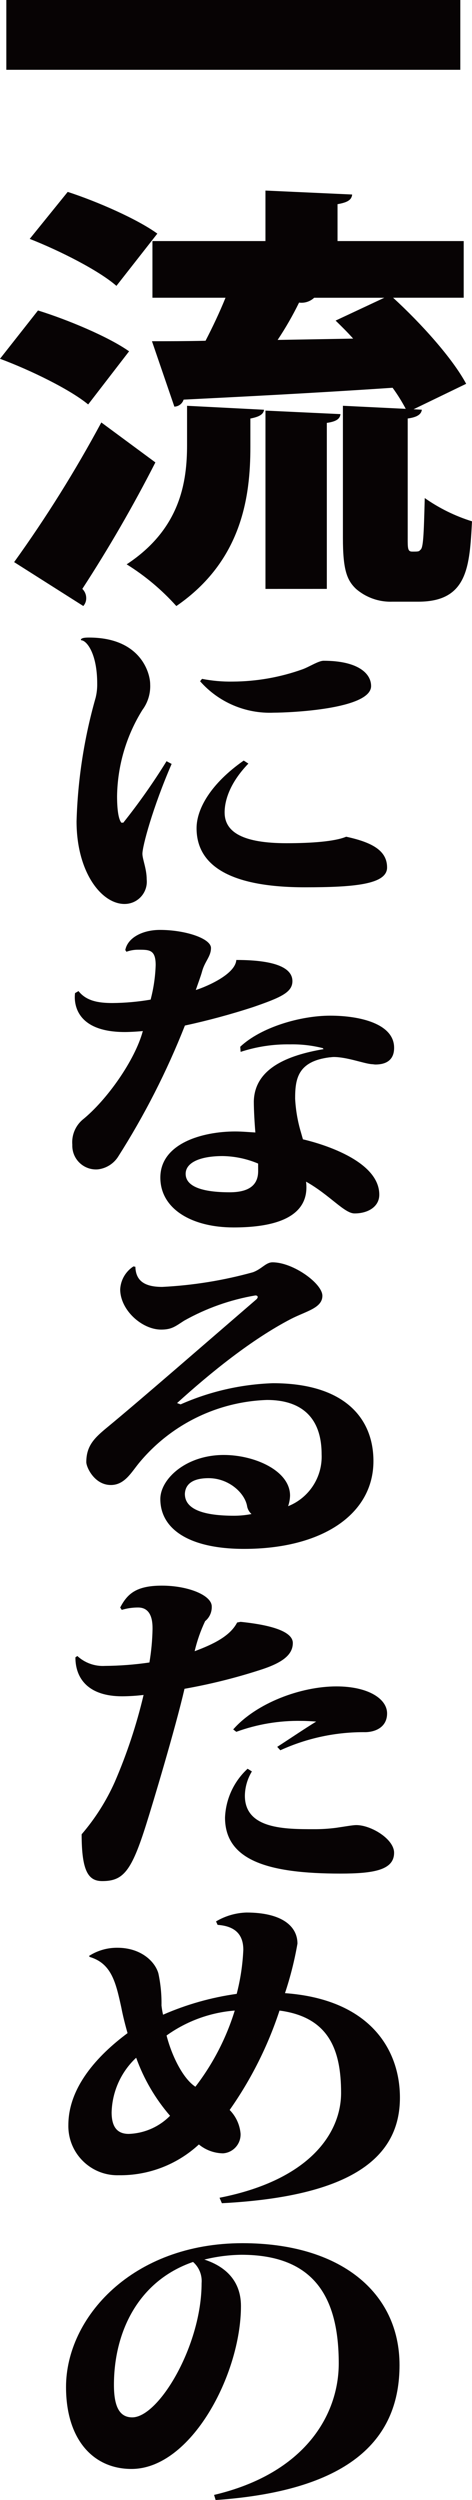
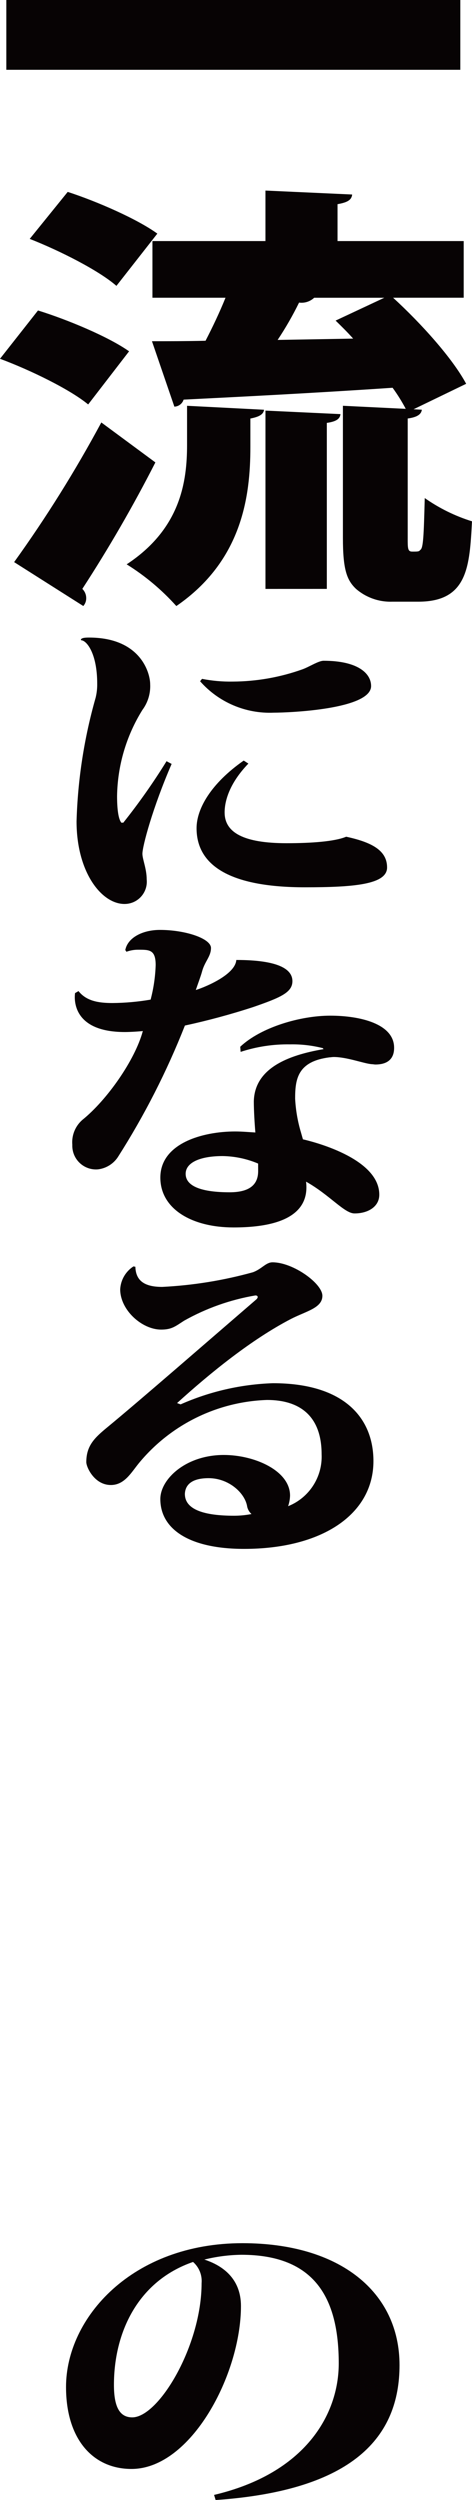
<svg xmlns="http://www.w3.org/2000/svg" id="_レイヤー_1" data-name="レイヤー 1" viewBox="0 0 63.005 333.1">
  <defs>
    <style>
              .cls-1 {
                fill: #070304;
              }
            </style>
  </defs>
  <g id="_グループ_205" data-name="グループ 205">
    <g id="_グループ_204" data-name="グループ 204">
      <path id="_パス_153" data-name="パス 153" class="cls-1" d="M.845,0h60.6v9.3H.845V0Z" />
      <path id="_パス_154" data-name="パス 154" class="cls-1" d="M5.071,41.367c3.968,1.229,9.429,3.511,12.16,5.442l-5.462,7.08c-2.406-1.99-7.672-4.565-11.769-6.086l5.071-6.436ZM1.886,74.895c4.28-5.943,8.168-12.159,11.639-18.608l7.217,5.325c-2.954,5.784-6.209,11.409-9.753,16.851.333.322.52.766.52,1.229.008.388-.131.765-.39,1.054l-9.233-5.851ZM9.039,25.568c3.967,1.287,9.3,3.628,11.963,5.559l-5.461,6.963c-2.341-2.048-7.543-4.682-11.574-6.261l5.072-6.261ZM33.422,59.568c0,6.553-1.105,15.155-9.884,21.182-1.936-2.158-4.169-4.029-6.631-5.559,7.217-4.739,8.062-11.06,8.062-15.916v-5.208l10.274.526c-.065.586-.586.937-1.821,1.171v3.804ZM54.422,71.739c0,1.287,0,1.755.584,1.755.846,0,.91,0,1.106-.234.39-.233.455-1.872.585-6.9,1.929,1.355,4.057,2.401,6.308,3.1-.325,5.91-.521,10.708-7.153,10.708h-3.511c-1.76.056-3.477-.551-4.812-1.7-1.236-1.17-1.756-2.574-1.756-6.787v-17.617l8.388.41c-.517-.977-1.104-1.916-1.756-2.809-10.339.7-20.807,1.229-27.895,1.58-.172.542-.667.917-1.235.936l-2.991-8.718c2.081,0,4.487,0,7.152-.06.911-1.755,1.886-3.8,2.666-5.734h-9.754v-7.55h15.086v-6.729l11.573.526c-.066.7-.585,1.054-1.951,1.287v4.916h16.84v7.549h-9.424c3.772,3.452,7.933,8.074,9.754,11.469l-7.023,3.394,1.105.058c-.064.586-.585,1-1.885,1.171v15.979ZM35.436,78.467v-23.76l10.013.469c-.066.644-.586.994-1.822,1.17v22.118l-8.191.003ZM41.936,39.673c-.541.507-1.281.743-2.015.644-.843,1.719-1.799,3.381-2.861,4.974l10.079-.176c-.781-.877-1.56-1.639-2.341-2.4l6.5-3.042h-9.362Z" />
      <path id="_パス_155" data-name="パス 155" class="cls-1" d="M22.91,101.785c-2.547,5.871-3.9,10.968-3.9,11.969,0,.728.572,2,.572,3.414.17,1.63-1.014,3.09-2.644,3.26-.106.011-.213.016-.32.016-3.069,0-6.4-4.232-6.4-11.013.16-5.576,1.017-11.111,2.549-16.475.149-.611.219-1.238.208-1.866,0-4.1-1.456-5.78-2.132-5.78l-.052-.091c.1-.228.521-.273,1.092-.273,6.864,0,8.165,4.688,8.165,6.235.058,1.224-.31,2.43-1.041,3.413-2.148,3.445-3.317,7.411-3.38,11.47,0,1.638.156,3.049.572,3.549h.26c2.085-2.613,4.013-5.349,5.772-8.192l.679.364ZM33.155,101.739c-2.547,2.639-3.171,5.006-3.171,6.508,0,2.685,2.548,4.1,8.268,4.1,3.328,0,6.45-.228,7.957-.865,3.588.774,5.461,1.911,5.461,4.1,0,2.275-4.472,2.64-10.974,2.64-9.516,0-14.458-2.64-14.458-7.874,0-2.594,1.924-5.963,6.294-9.012l.623.403ZM26.967,90.449c1.353.266,2.73.388,4.108.364,3.173-.017,6.321-.57,9.309-1.638.884-.319,2.133-1.137,2.809-1.137,4.576,0,6.344,1.683,6.344,3.368,0,3.095-10.868,3.55-13,3.55-3.74.161-7.353-1.378-9.828-4.187l.258-.32Z" />
      <path id="_パス_156" data-name="パス 156" class="cls-1" d="M10.48,132.05c1.04,1.32,2.653,1.592,4.525,1.592,1.709-.013,3.415-.166,5.1-.455.398-1.503.624-3.046.675-4.6,0-2.048-.832-2.048-2.288-2.048-.549-.008-1.096.084-1.612.272l-.156-.227c.312-1.639,2.288-2.685,4.628-2.685,3.381,0,6.812,1.138,6.812,2.411,0,1.139-.832,1.776-1.195,3.141-.157.591-.572,1.683-.832,2.457.78-.227,5.252-1.911,5.408-4.005,5.617,0,7.489,1.23,7.489,2.822,0,1.5-1.56,2.186-5.252,3.459-2.99.973-6.027,1.793-9.1,2.458-2.413,6.114-5.409,11.982-8.945,17.522-.602.909-1.571,1.508-2.653,1.639-1.74.15-3.273-1.139-3.423-2.88-.011-.132-.014-.265-.009-.397-.108-1.26.395-2.496,1.352-3.322,3.277-2.64,7.022-7.964,8.062-11.833-.26.046-1.664.137-2.393.137-7.333,0-6.709-4.779-6.656-5.188l.463-.27ZM43.088,139.65c-1.428-.361-2.897-.529-4.369-.5-2.24-.036-4.471.302-6.6,1l-.051-.683c2.756-2.594,8.009-4.142,12.013-4.142s8.528,1.092,8.528,4.279c0,.682-.155,2.23-2.5,2.23-.156,0-.312-.046-.52-.046-1.04-.09-3.276-.955-5.044-.955-.208,0-.415.046-.572.046-4.264.545-4.577,2.913-4.577,5.507.079,1.528.341,3.041.781,4.506l.26.91c.989.228,10.193,2.412,10.193,7.373,0,1.638-1.559,2.5-3.276,2.5-1.353.046-3.329-2.457-6.5-4.233.312,2.549-.676,6.1-9.674,6.1-5.565,0-9.777-2.457-9.777-6.645,0-4.551,5.617-6.143,9.985-6.143.935,0,1.872.09,2.7.136-.1-1.139-.208-2.958-.208-4.142.1-4.369,4.472-6.144,9.309-6.963l-.101-.135ZM34.455,155.032c-1.498-.635-3.105-.974-4.732-1-3.016,0-4.941.865-4.941,2.367,0,1.684,2.185,2.458,5.877,2.458,2.913,0,3.8-1.229,3.8-2.822l-.004-1.003Z" />
      <path id="_パス_157" data-name="パス 157" class="cls-1" d="M24.106,187.117c3.89-1.721,8.075-2.679,12.326-2.822,9.568,0,13.417,4.688,13.417,10.377,0,7.1-6.865,11.7-17.266,11.7-7.333,0-11.182-2.639-11.182-6.645,0-2.639,3.38-5.871,8.476-5.871,4.109,0,8.841,2.094,8.841,5.416-.014.481-.102.957-.26,1.411,2.813-1.117,4.609-3.894,4.473-6.918,0-5.1-2.912-7.237-7.281-7.237-6.648.219-12.881,3.287-17.11,8.421-1.04,1.273-1.924,2.912-3.744,2.912-2.185,0-3.277-2.367-3.277-3.05,0-2.23,1.144-3.276,2.86-4.687,4.421-3.642,13.522-11.56,19.815-16.976.104-.08.177-.192.208-.319,0-.136-.1-.228-.312-.228-3.343.568-6.562,1.707-9.518,3.368-1.2.775-1.664,1.184-3.068,1.184-2.547,0-5.461-2.593-5.461-5.37.067-1.241.725-2.375,1.769-3.049l.259.046c.052,2,1.4,2.685,3.588,2.685,4.099-.205,8.163-.861,12.118-1.957,1.2-.455,1.716-1.32,2.6-1.32,2.757,0,6.657,2.822,6.657,4.461s-2.184,2.048-4.213,3.095c-5.252,2.731-10.713,7.146-15.186,11.2l.471.173ZM31.283,201.954c.768-.004,1.535-.08,2.289-.227-.284-.252-.484-.586-.572-.956-.26-1.82-2.444-3.823-5.149-3.823-2.288,0-3.12.91-3.173,2.093-.001,2.139,2.651,2.913,6.604,2.913h.001Z" />
-       <path id="_パス_159" data-name="パス 159" class="cls-1" d="M10.324,220.642c1,.923,2.333,1.4,3.692,1.32,1.984-.016,3.965-.168,5.929-.455.249-1.475.389-2.966.417-4.461,0-.728,0-2.866-1.925-2.866-.74-.002-1.476.105-2.185.318l-.208-.318c.936-1.776,2.081-2.913,5.565-2.913s6.657,1.274,6.657,2.776c.028.754-.299,1.478-.884,1.956-.607,1.282-1.076,2.625-1.4,4.006,2.445-.911,4.732-2,5.669-3.824l.468-.091c3.121.319,6.969,1.048,6.969,2.822,0,1.684-1.612,2.731-4.525,3.642-3.252,1.042-6.57,1.863-9.933,2.457-1.247,5.371-4.264,15.384-5.1,18.023-1.976,6.281-3.069,7.6-5.877,7.6-1.82,0-2.756-1.229-2.756-6.235,1.803-2.095,3.292-4.441,4.42-6.964,1.622-3.748,2.91-7.631,3.849-11.605-.949.115-1.904.176-2.86.182-4.421,0-6.241-2.275-6.241-5.188l.259-.182ZM33.624,236.024c-.595.974-.919,2.09-.937,3.232,0,4.46,5.357,4.46,9.206,4.46.991.006,1.981-.055,2.964-.182,1.248-.182,2.237-.364,2.705-.364,1.976,0,5.044,1.866,5.044,3.687,0,2.321-2.756,2.776-7.177,2.776-9.569,0-15.393-1.73-15.393-7.464.1-2.484,1.185-4.826,3.016-6.507l.572.362ZM37.005,232.748c1.768-1.139,3.432-2.276,5.2-3.369-.625-.045-1.3-.09-1.976-.09-2.96-.053-5.904.44-8.685,1.456l-.415-.319c3.068-3.5,9-5.734,13.781-5.734,4.212,0,6.761,1.639,6.761,3.6,0,1.729-1.4,2.457-2.861,2.5-3.928-.045-7.818.778-11.39,2.412l-.415-.456Z" />
-       <path id="_パス_160" data-name="パス 160" class="cls-1" d="M28.837,256.005c1.23-.731,2.626-1.138,4.056-1.184,4.733,0,6.814,1.82,6.814,4.142-.389,2.238-.946,4.445-1.665,6.6,11.286.819,15.343,7.465,15.343,13.927,0,7.873-6.294,13.153-23.768,14.063l-.313-.729c12.066-2.366,16.226-8.646,16.226-13.972,0-5.78-1.664-10.1-8.218-10.968-1.552,4.719-3.795,9.182-6.656,13.244.835.847,1.349,1.957,1.456,3.141.068,1.37-.972,2.543-2.34,2.639-1.178-.018-2.315-.435-3.225-1.183-2.913,2.69-6.748,4.157-10.713,4.1-3.617.088-6.62-2.773-6.709-6.39-.002-.1-.003-.201,0-.301,0-5.006,3.847-9.238,7.9-12.243-.312-1.092-.624-2.321-.832-3.413-.728-3.322-1.3-5.871-4.212-6.735l-.1-.136c1.133-.728,2.454-1.107,3.8-1.092,3.068,0,4.993,1.775,5.461,3.414.301,1.405.441,2.841.415,4.278.044.414.114.824.209,1.229,3.134-1.371,6.441-2.305,9.829-2.777.5-1.92.796-3.888.884-5.87,0-1.729-.78-3.14-3.432-3.322l-.21-.462ZM22.701,281.905c-1.972-2.278-3.506-4.901-4.525-7.737-2.024,1.89-3.204,4.514-3.276,7.282,0,2.276,1.041,2.867,2.288,2.867,2.079-.071,4.052-.936,5.513-2.417v.005ZM22.233,271.205c.728,2.823,2.237,5.78,3.849,6.827,2.343-3.042,4.122-6.479,5.253-10.149-3.28.257-6.427,1.406-9.102,3.322Z" />
      <path id="_パス_161" data-name="パス 161" class="cls-1" d="M28.575,332.417c12.169-2.867,16.642-10.7,16.642-17.522,0-8.738-3.224-14.473-13-14.473-1.666.023-3.323.237-4.94.638,2.392.774,4.888,2.5,4.888,6.19,0,9.1-6.657,21.709-14.614,21.709-5.1,0-8.738-3.914-8.738-10.923,0-9.239,8.841-19.16,23.559-19.16,13,0,20.959,6.507,20.959,16.247,0,9.512-6.084,16.7-24.547,17.977l-.209-.683ZM25.766,301.378c-7.384,2.548-10.557,9.42-10.557,16.383,0,2.96.78,4.324,2.444,4.324,3.537,0,9.257-9.557,9.257-17.886.09-1.068-.333-2.115-1.14-2.821h-.004Z" />
    </g>
  </g>
</svg>